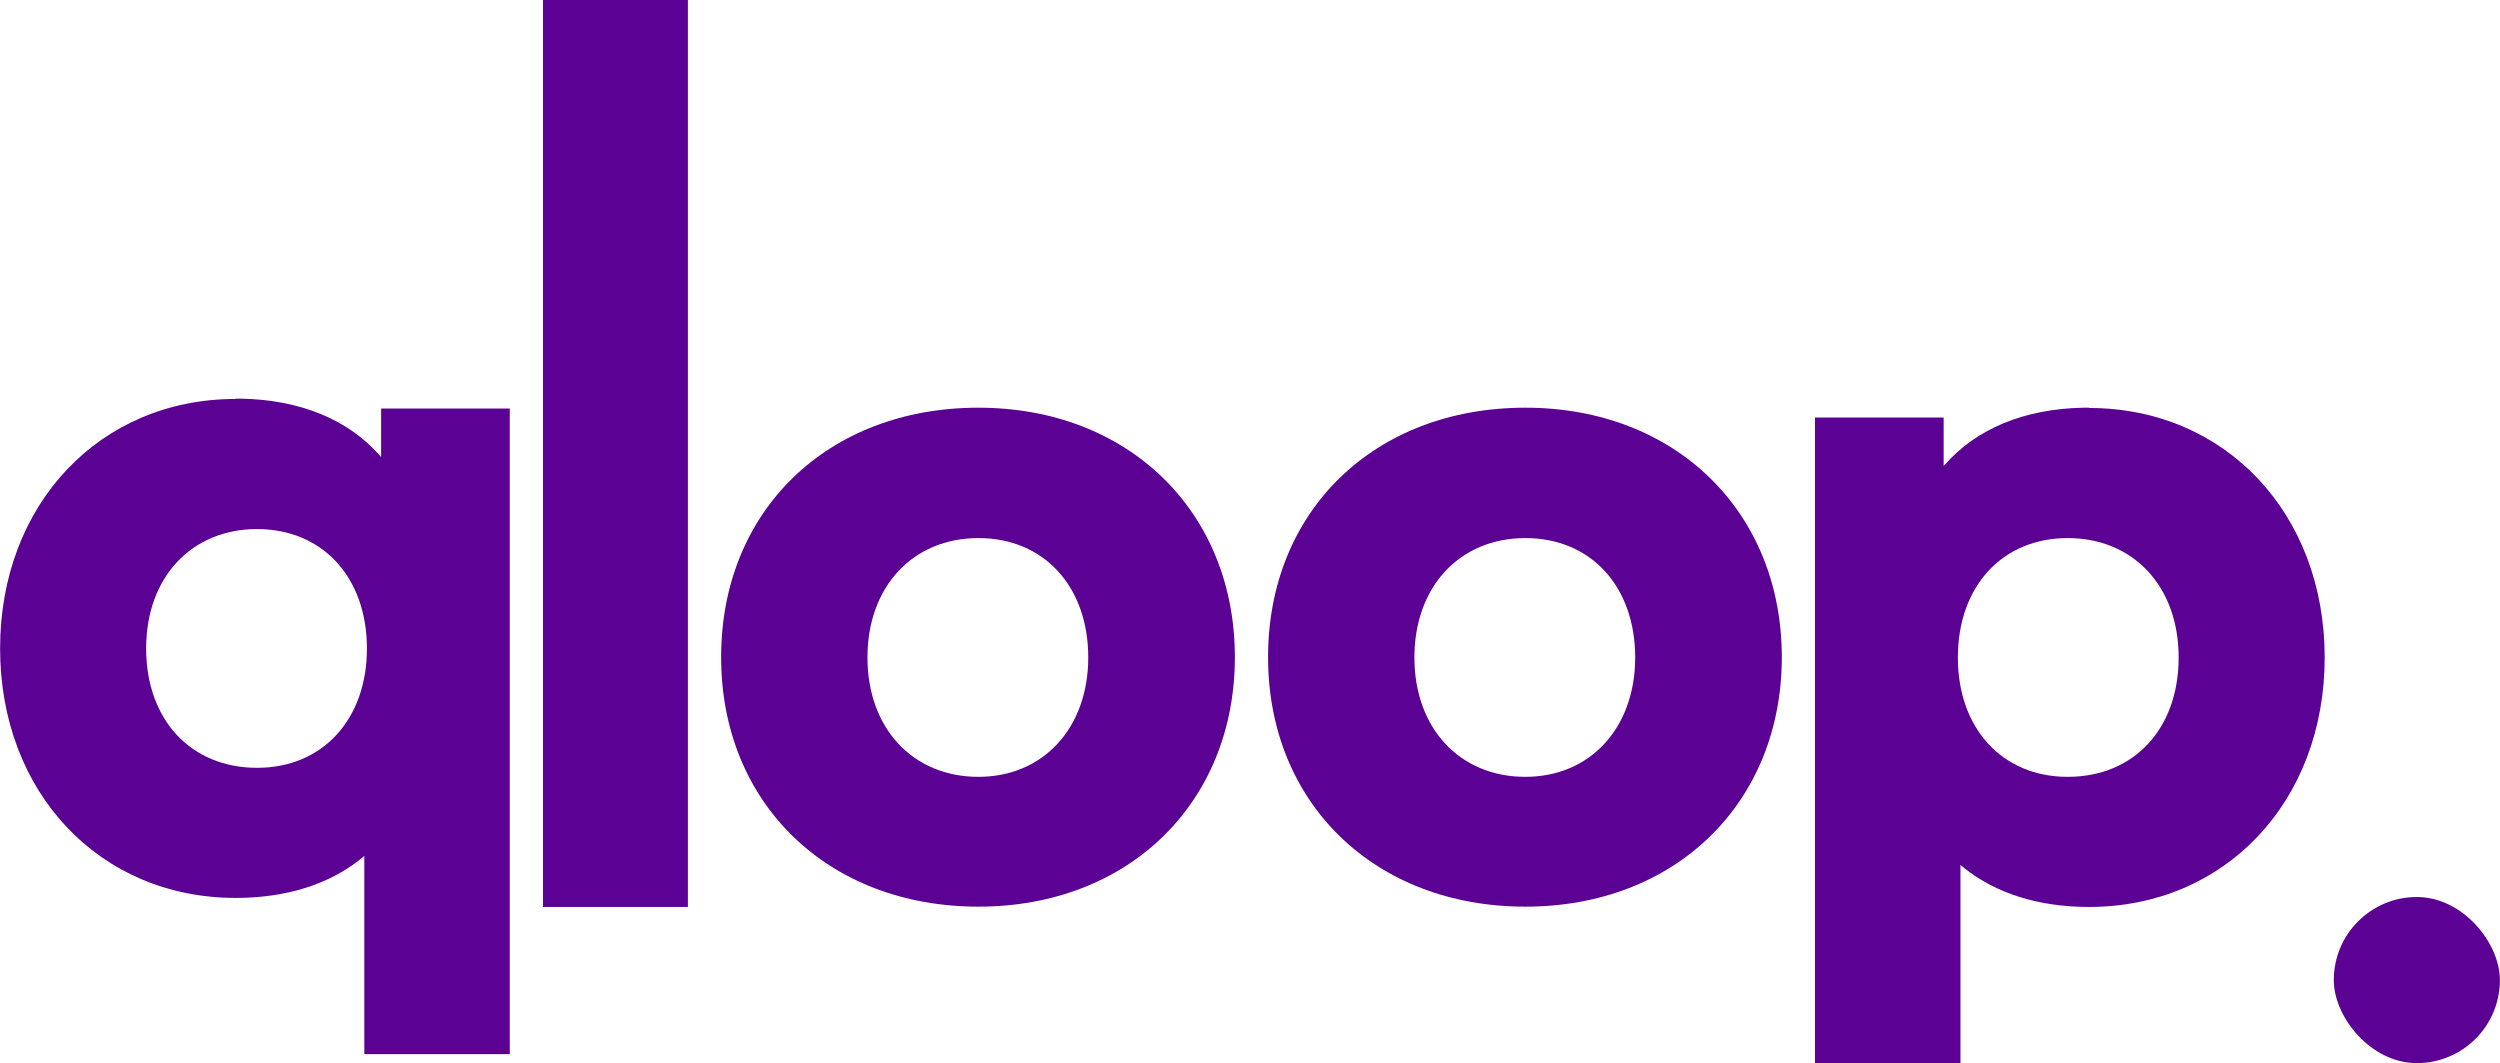
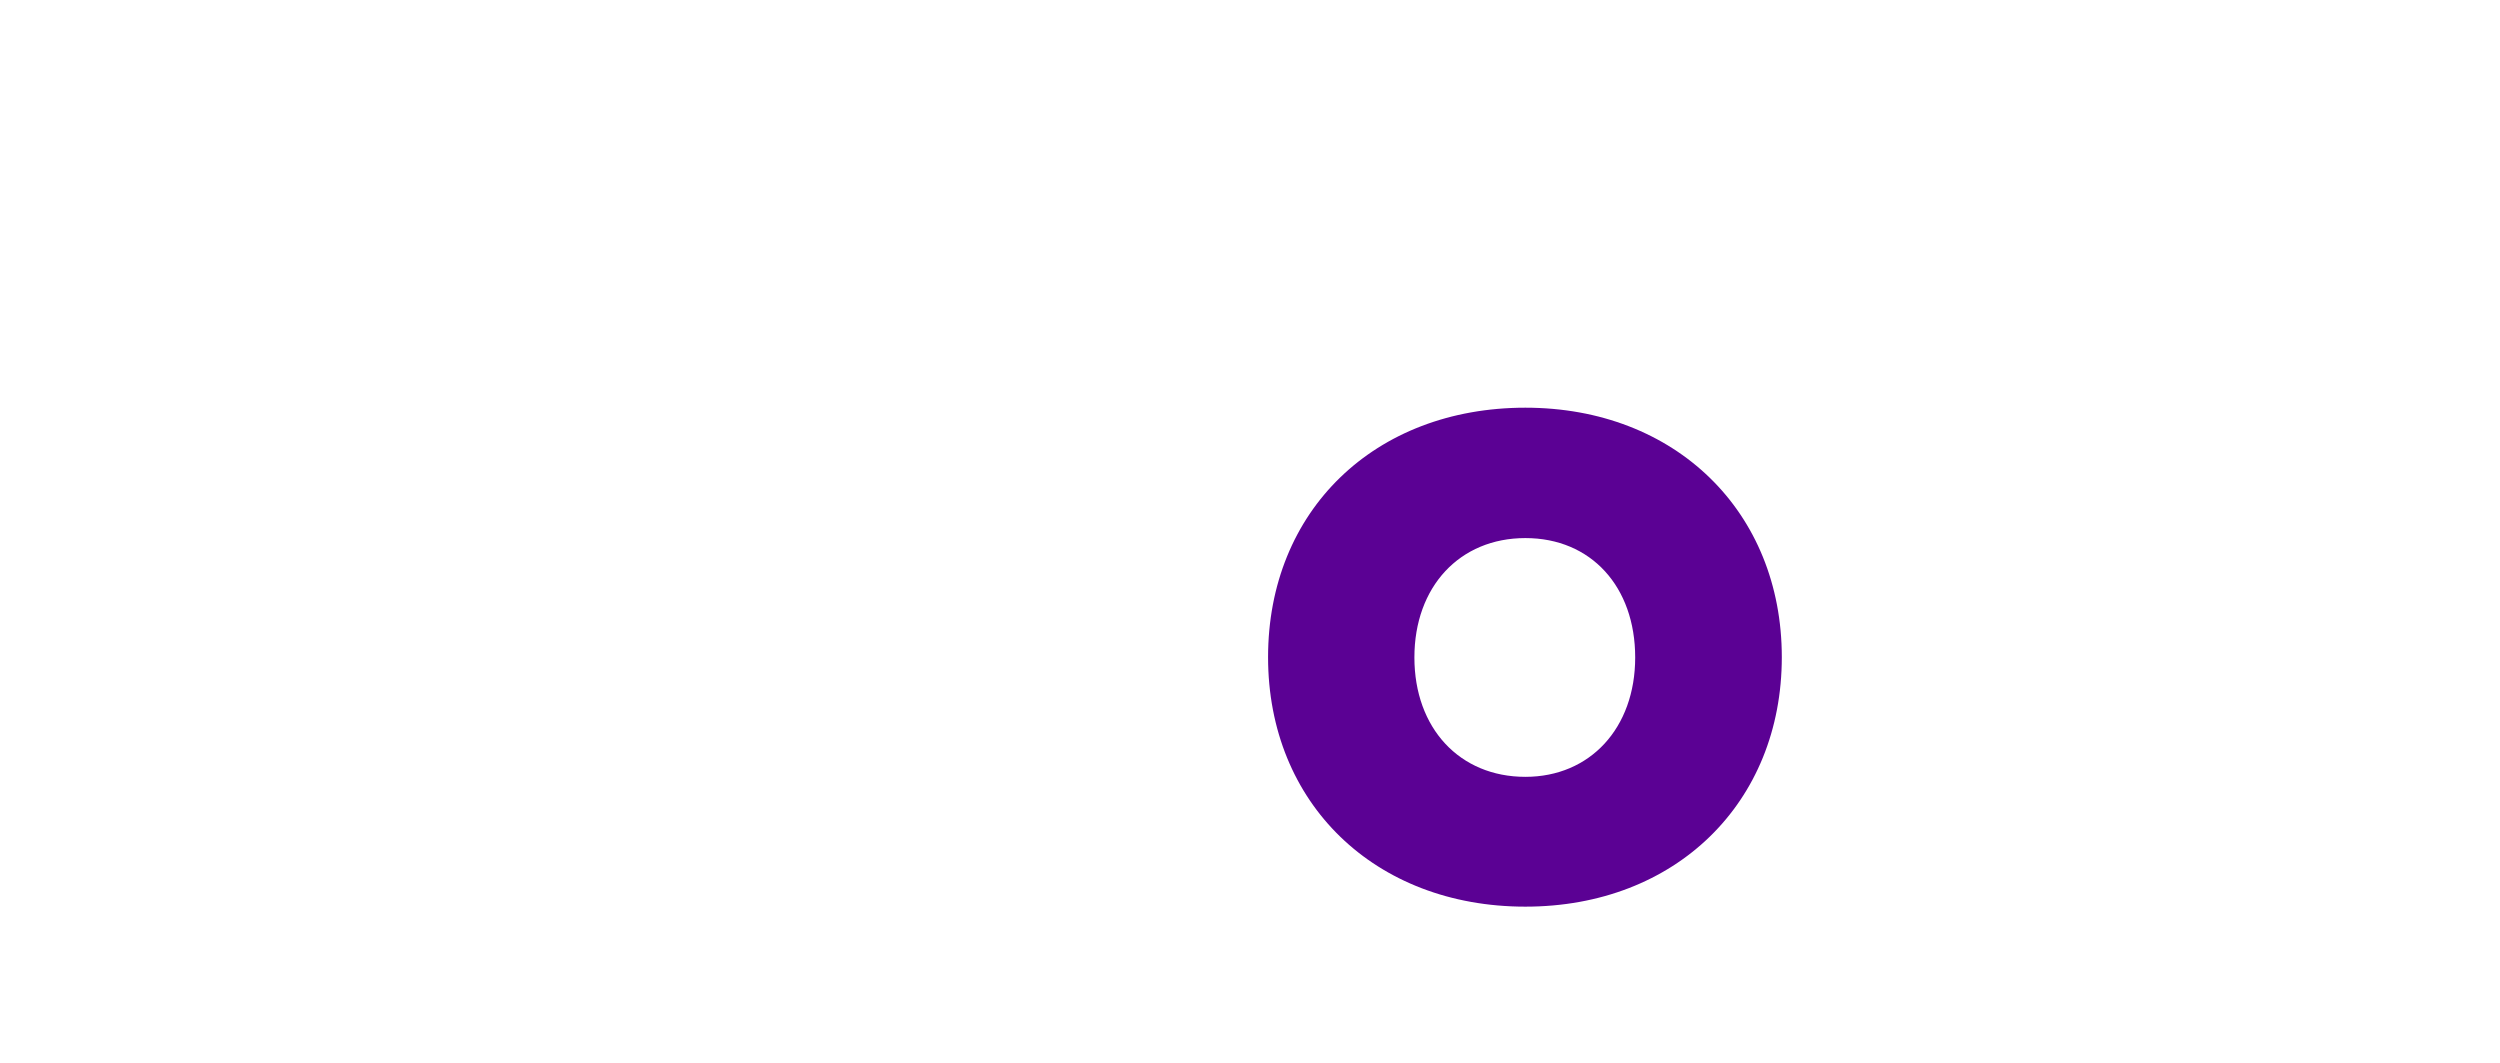
<svg xmlns="http://www.w3.org/2000/svg" width="7776" height="3307" viewBox="0 0 7776 3307" fill="none">
-   <path fill-rule="evenodd" clip-rule="evenodd" d="M6498.89 1268.08H6489.88H6479.96C6296.1 1271.68 6146.5 1333.87 6048.26 1446.53L6045.55 1449.23V1298.72H5645.39V3306.73H6097.83V2690.27L6103.24 2694.77L6109.54 2700.18C6209.58 2779.49 6342.07 2820.95 6497.99 2820.95C6921.58 2820.95 7230.71 2492.89 7230.71 2044.96C7230.71 1597.04 6921.58 1268.98 6497.99 1268.98L6498.89 1268.08ZM6431.29 2416.28C6227.61 2416.28 6089.72 2265.77 6089.72 2044.96C6089.72 1824.16 6227.61 1673.64 6431.29 1673.64C6634.98 1673.64 6776.48 1823.25 6776.48 2044.96C6776.48 2266.67 6637.68 2416.28 6431.29 2416.28Z" fill="#5b0194" />
-   <path fill-rule="evenodd" clip-rule="evenodd" d="M732.129 1240.02H741.141H751.055C934.913 1243.63 1084.52 1305.82 1182.76 1418.47L1185.46 1421.18V1270.67H1585.62V3278.68H1133.19V2662.21L1127.78 2666.72L1121.47 2672.13C1021.43 2751.44 888.948 2792.9 733.03 2792.9C309.437 2792.9 0.305 2464.84 0.305 2016.91C0.305 1568.98 309.437 1240.92 733.03 1240.92L732.129 1240.02ZM799.724 2388.23C1003.41 2388.23 1141.3 2237.72 1141.3 2016.91C1141.3 1796.1 1003.41 1645.59 799.724 1645.59C596.038 1645.59 454.54 1795.2 454.54 2016.91C454.54 2238.62 593.335 2388.23 799.724 2388.23Z" fill="#5b0194" />
  <path fill-rule="evenodd" clip-rule="evenodd" d="M4744.52 1268.08C4274.96 1268.08 3944.2 1588.93 3944.2 2044.06C3944.2 2499.2 4276.76 2820.05 4744.52 2820.05C5212.27 2820.05 5542.14 2496.5 5542.14 2044.06C5542.14 1591.63 5211.37 1268.08 4744.52 1268.08ZM4744.52 2416.28C4539.93 2416.28 4399.34 2264.87 4399.34 2044.96C4399.34 1825.06 4539.93 1673.64 4744.52 1673.64C4949.11 1673.64 5086.1 1825.06 5086.1 2044.96C5086.1 2264.87 4945.5 2416.28 4744.52 2416.28Z" fill="#5b0194" />
-   <path fill-rule="evenodd" clip-rule="evenodd" d="M3043.32 1268.08C2573.77 1268.08 2243 1588.93 2243 2044.06C2243 2499.2 2575.57 2820.05 3043.32 2820.05C3511.08 2820.05 3840.94 2496.5 3840.94 2044.06C3840.94 1591.63 3510.18 1268.08 3043.32 1268.08ZM3043.32 2416.28C2838.74 2416.28 2698.14 2264.87 2698.14 2044.96C2698.14 1825.06 2838.74 1673.64 3043.32 1673.64C3247.91 1673.64 3384.9 1825.06 3384.9 2044.96C3384.9 2264.87 3244.31 2416.28 3043.32 2416.28Z" fill="#5b0194" />
-   <path d="M2139.62 0H1688.99V2820.95H2139.62V0Z" fill="#5b0194" />
-   <rect x="7259" y="2790.05" width="516.676" height="516.676" rx="258.338" fill="#5b0194" />
</svg>